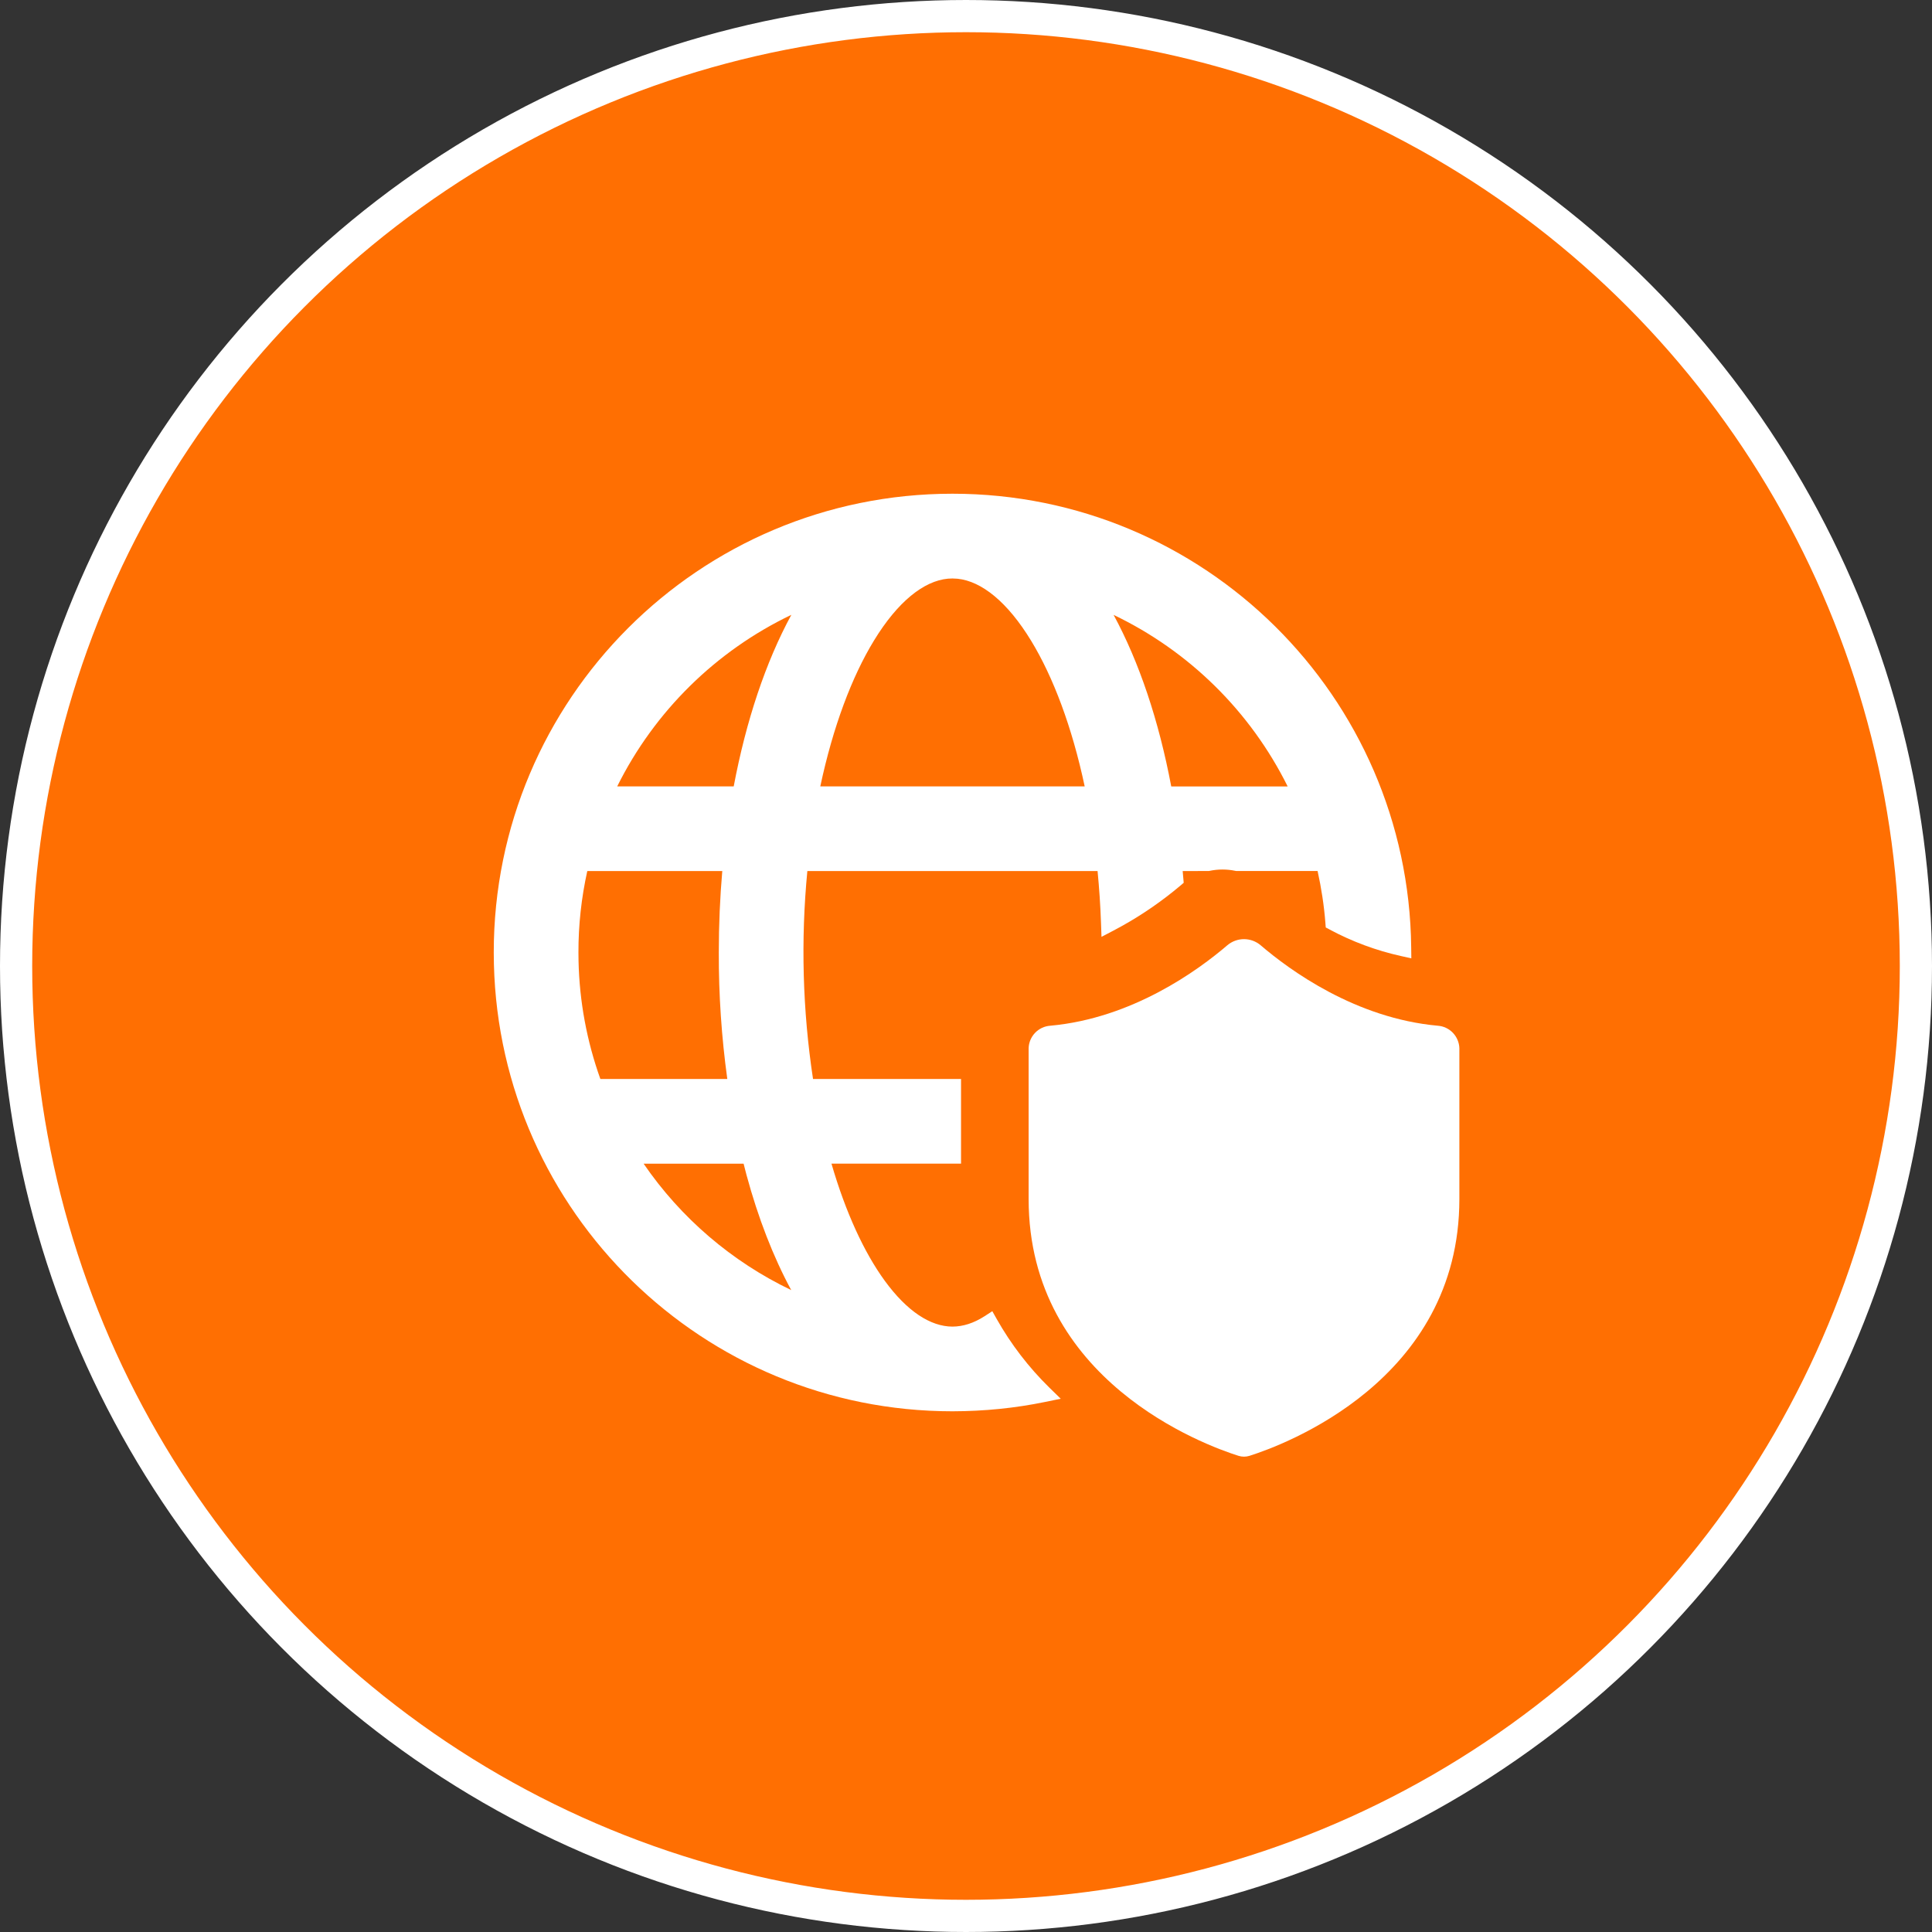
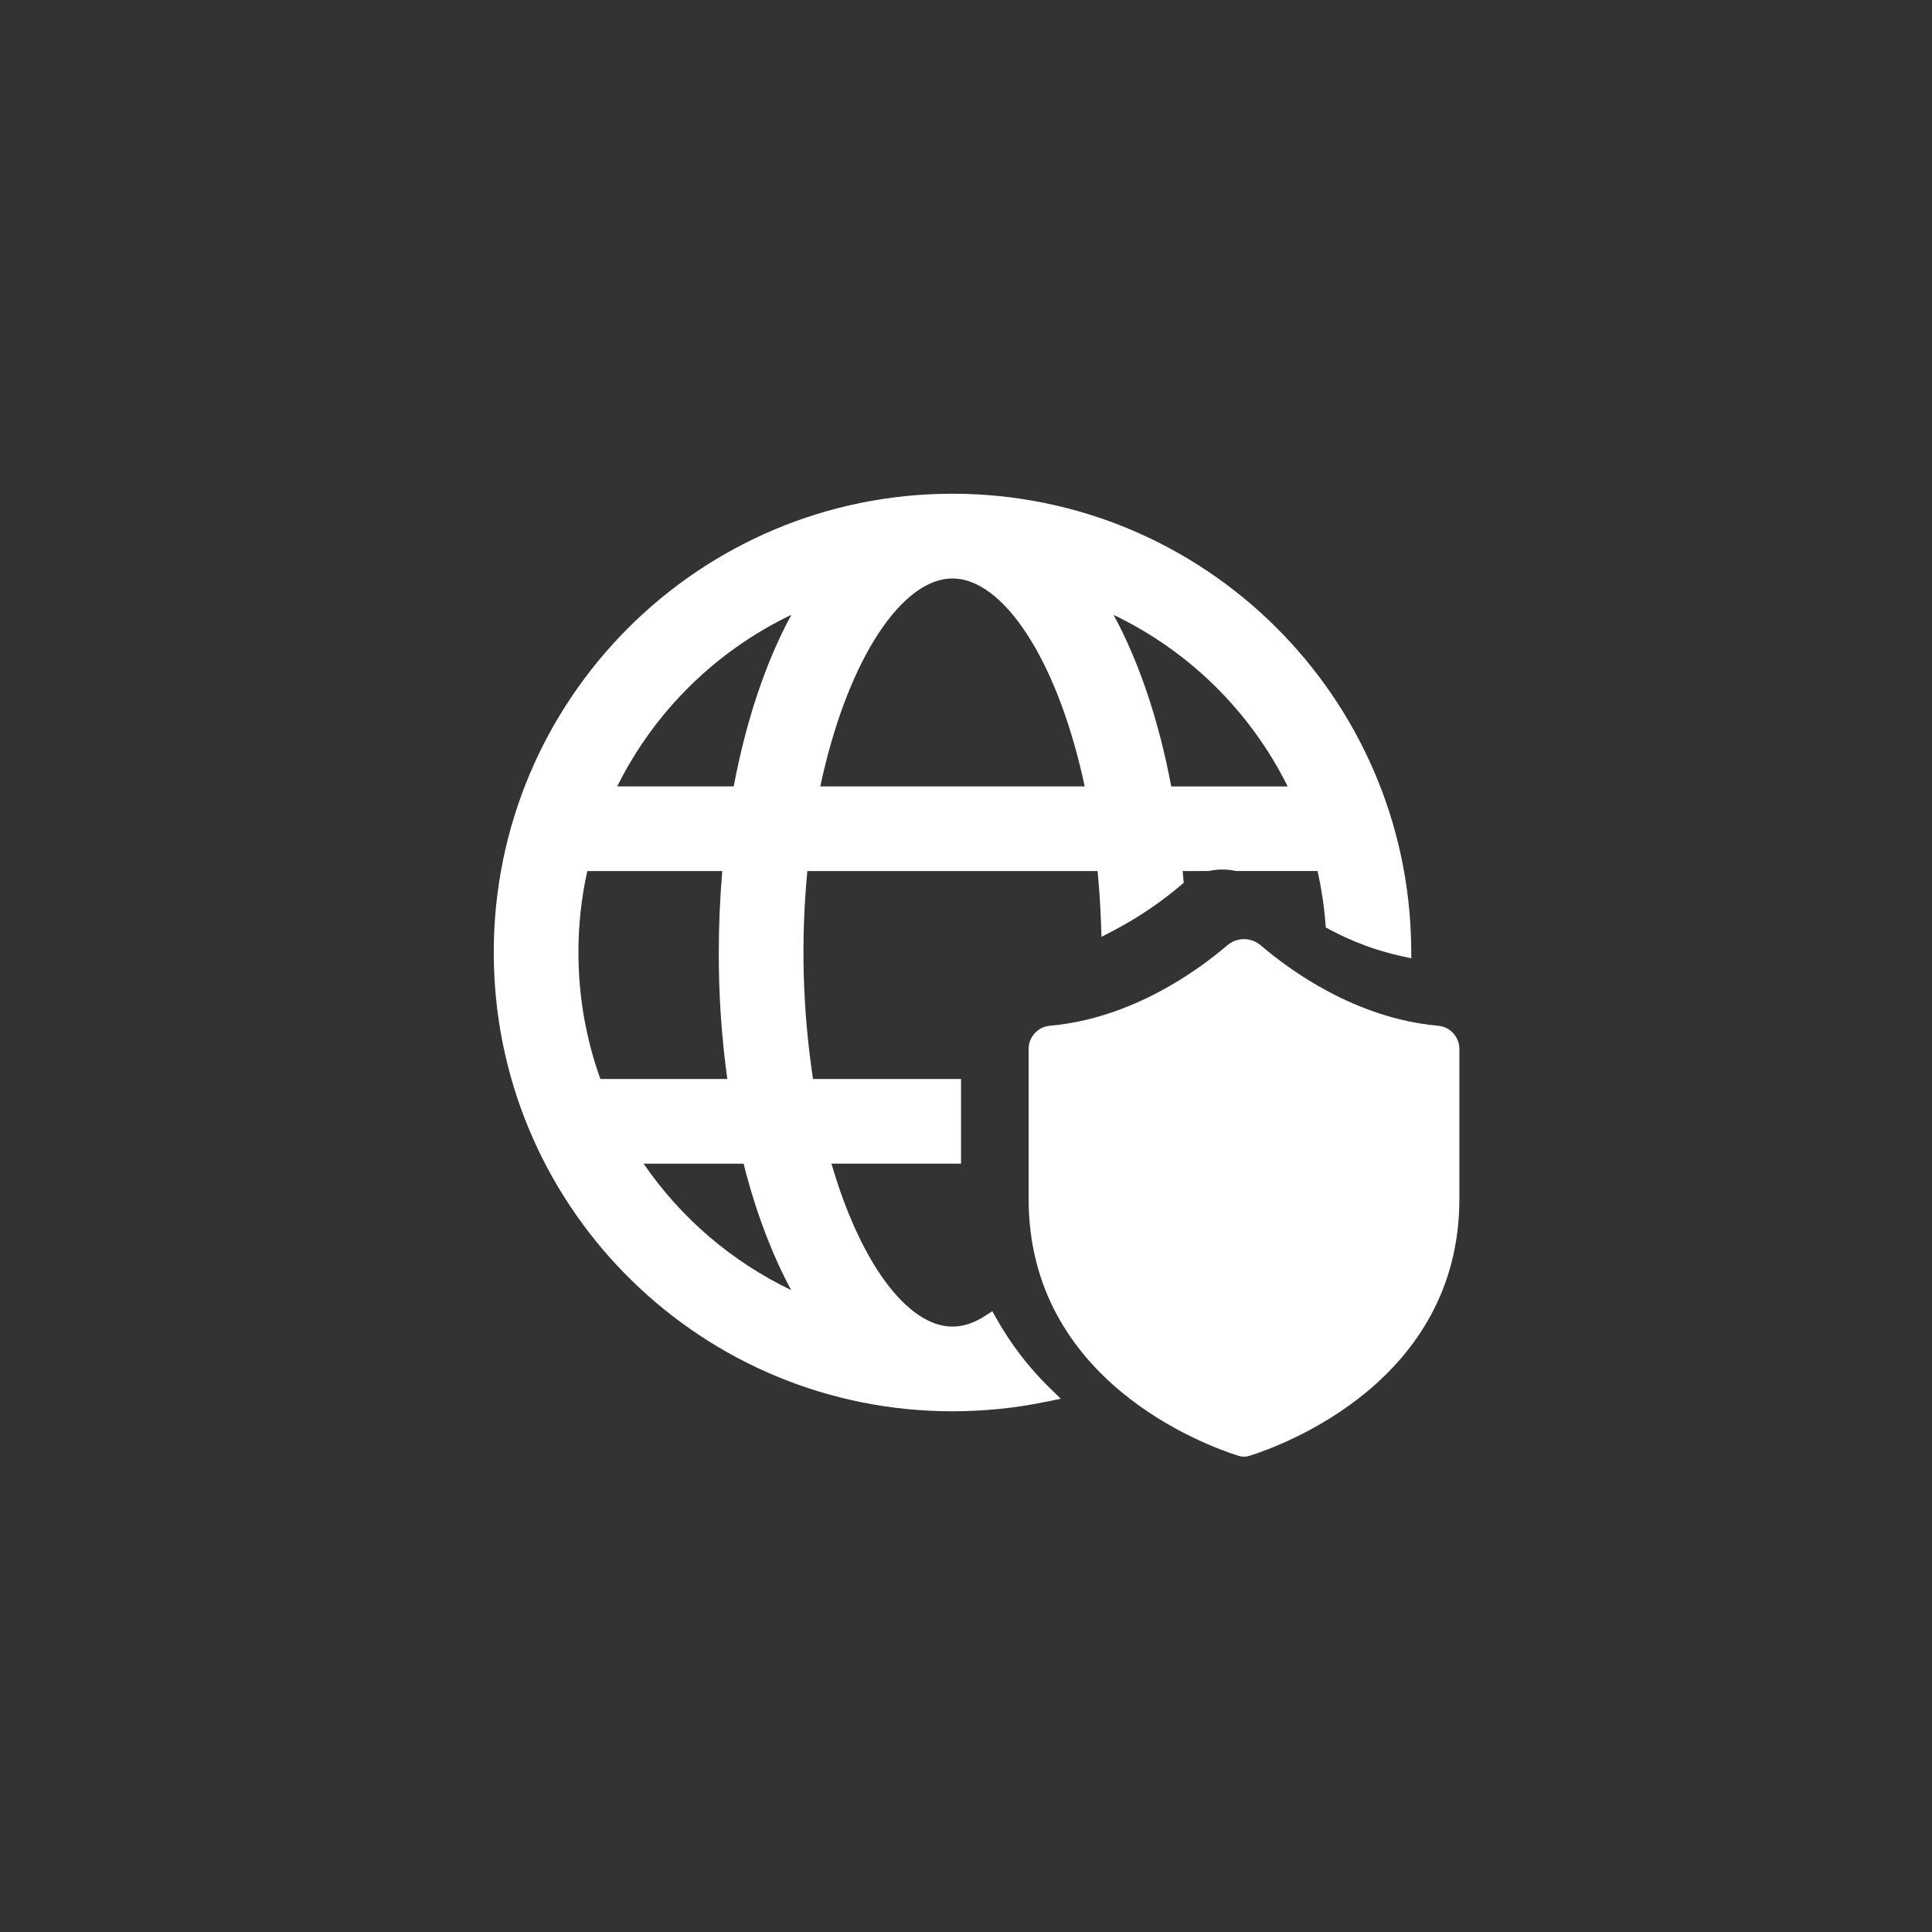
<svg xmlns="http://www.w3.org/2000/svg" fill="none" viewBox="0 0 60 60" height="60" width="60">
  <rect x="0" y="0" width="60" height="60" fill="#333333" stroke="none" />
-   <circle stroke="white" fill="#FF6F02" r="29.5" cy="30" cx="30" />
  <path fill="white" d="M29.58 15.333C37.396 15.333 43.742 21.628 43.826 29.425L43.83 29.762L43.502 29.689C42.735 29.518 41.994 29.243 41.301 28.872L41.172 28.803L41.161 28.658C41.119 28.117 41.036 27.58 40.919 27.05H38.393L38.365 27.045C38.102 26.99 37.83 26.99 37.567 27.045L37.54 27.05L36.729 27.051C36.736 27.127 36.743 27.203 36.749 27.279L36.761 27.416L36.656 27.505C36.098 27.976 35.496 28.393 34.859 28.749L34.584 28.898L34.208 29.095L34.193 28.671C34.174 28.118 34.137 27.578 34.086 27.051H25.073C24.866 29.203 24.925 31.371 25.249 33.508H29.846V36.138H25.822C26.262 37.653 26.838 38.899 27.478 39.777C28.171 40.727 28.9 41.198 29.58 41.199C29.907 41.197 30.239 41.094 30.58 40.874L30.817 40.72L30.956 40.967C31.397 41.747 31.945 42.462 32.584 43.089L32.942 43.439L32.451 43.54C31.522 43.731 30.565 43.827 29.58 43.829C21.834 43.829 15.534 37.648 15.339 29.95L15.334 29.582C15.332 21.713 21.71 15.333 29.58 15.333ZM19.988 36.139C21.146 37.829 22.728 39.182 24.572 40.065C24.014 39.033 23.546 37.827 23.185 36.495L23.184 36.492L23.093 36.139H19.988ZM18.239 27.051C18.055 27.882 17.962 28.73 17.964 29.581L17.967 29.844C17.994 31.094 18.223 32.332 18.645 33.509H22.587C22.408 32.208 22.319 30.895 22.323 29.581C22.323 28.72 22.36 27.874 22.431 27.051H18.239ZM34.584 19.096C35.38 20.564 35.99 22.386 36.374 24.424H39.99C38.833 22.095 36.93 20.219 34.584 19.096ZM24.576 19.094C22.233 20.215 20.327 22.09 19.168 24.422H22.786C23.17 22.385 23.779 20.562 24.576 19.094ZM29.44 17.971C28.687 18.041 27.879 18.687 27.145 19.888C26.457 21.012 25.869 22.571 25.475 24.422H33.686C33.294 22.577 32.707 21.022 32.022 19.898C31.292 18.7 30.489 18.051 29.737 17.973L29.579 17.965L29.44 17.971Z" clip-rule="evenodd" fill-rule="evenodd" />
  <path fill="white" d="M44.654 31.855C42.102 31.625 40.059 30.135 39.148 29.354C39.004 29.233 38.822 29.166 38.633 29.166C38.445 29.166 38.263 29.233 38.118 29.354C37.207 30.135 35.163 31.625 32.614 31.855C32.435 31.868 32.268 31.947 32.145 32.076C32.021 32.206 31.95 32.376 31.945 32.555V37.237C31.945 42.886 37.421 44.883 38.463 45.212C38.574 45.247 38.694 45.247 38.804 45.212C39.847 44.882 45.322 42.883 45.322 37.237V32.555C45.317 32.376 45.245 32.206 45.122 32.076C44.998 31.947 44.833 31.868 44.654 31.855Z" />
</svg>